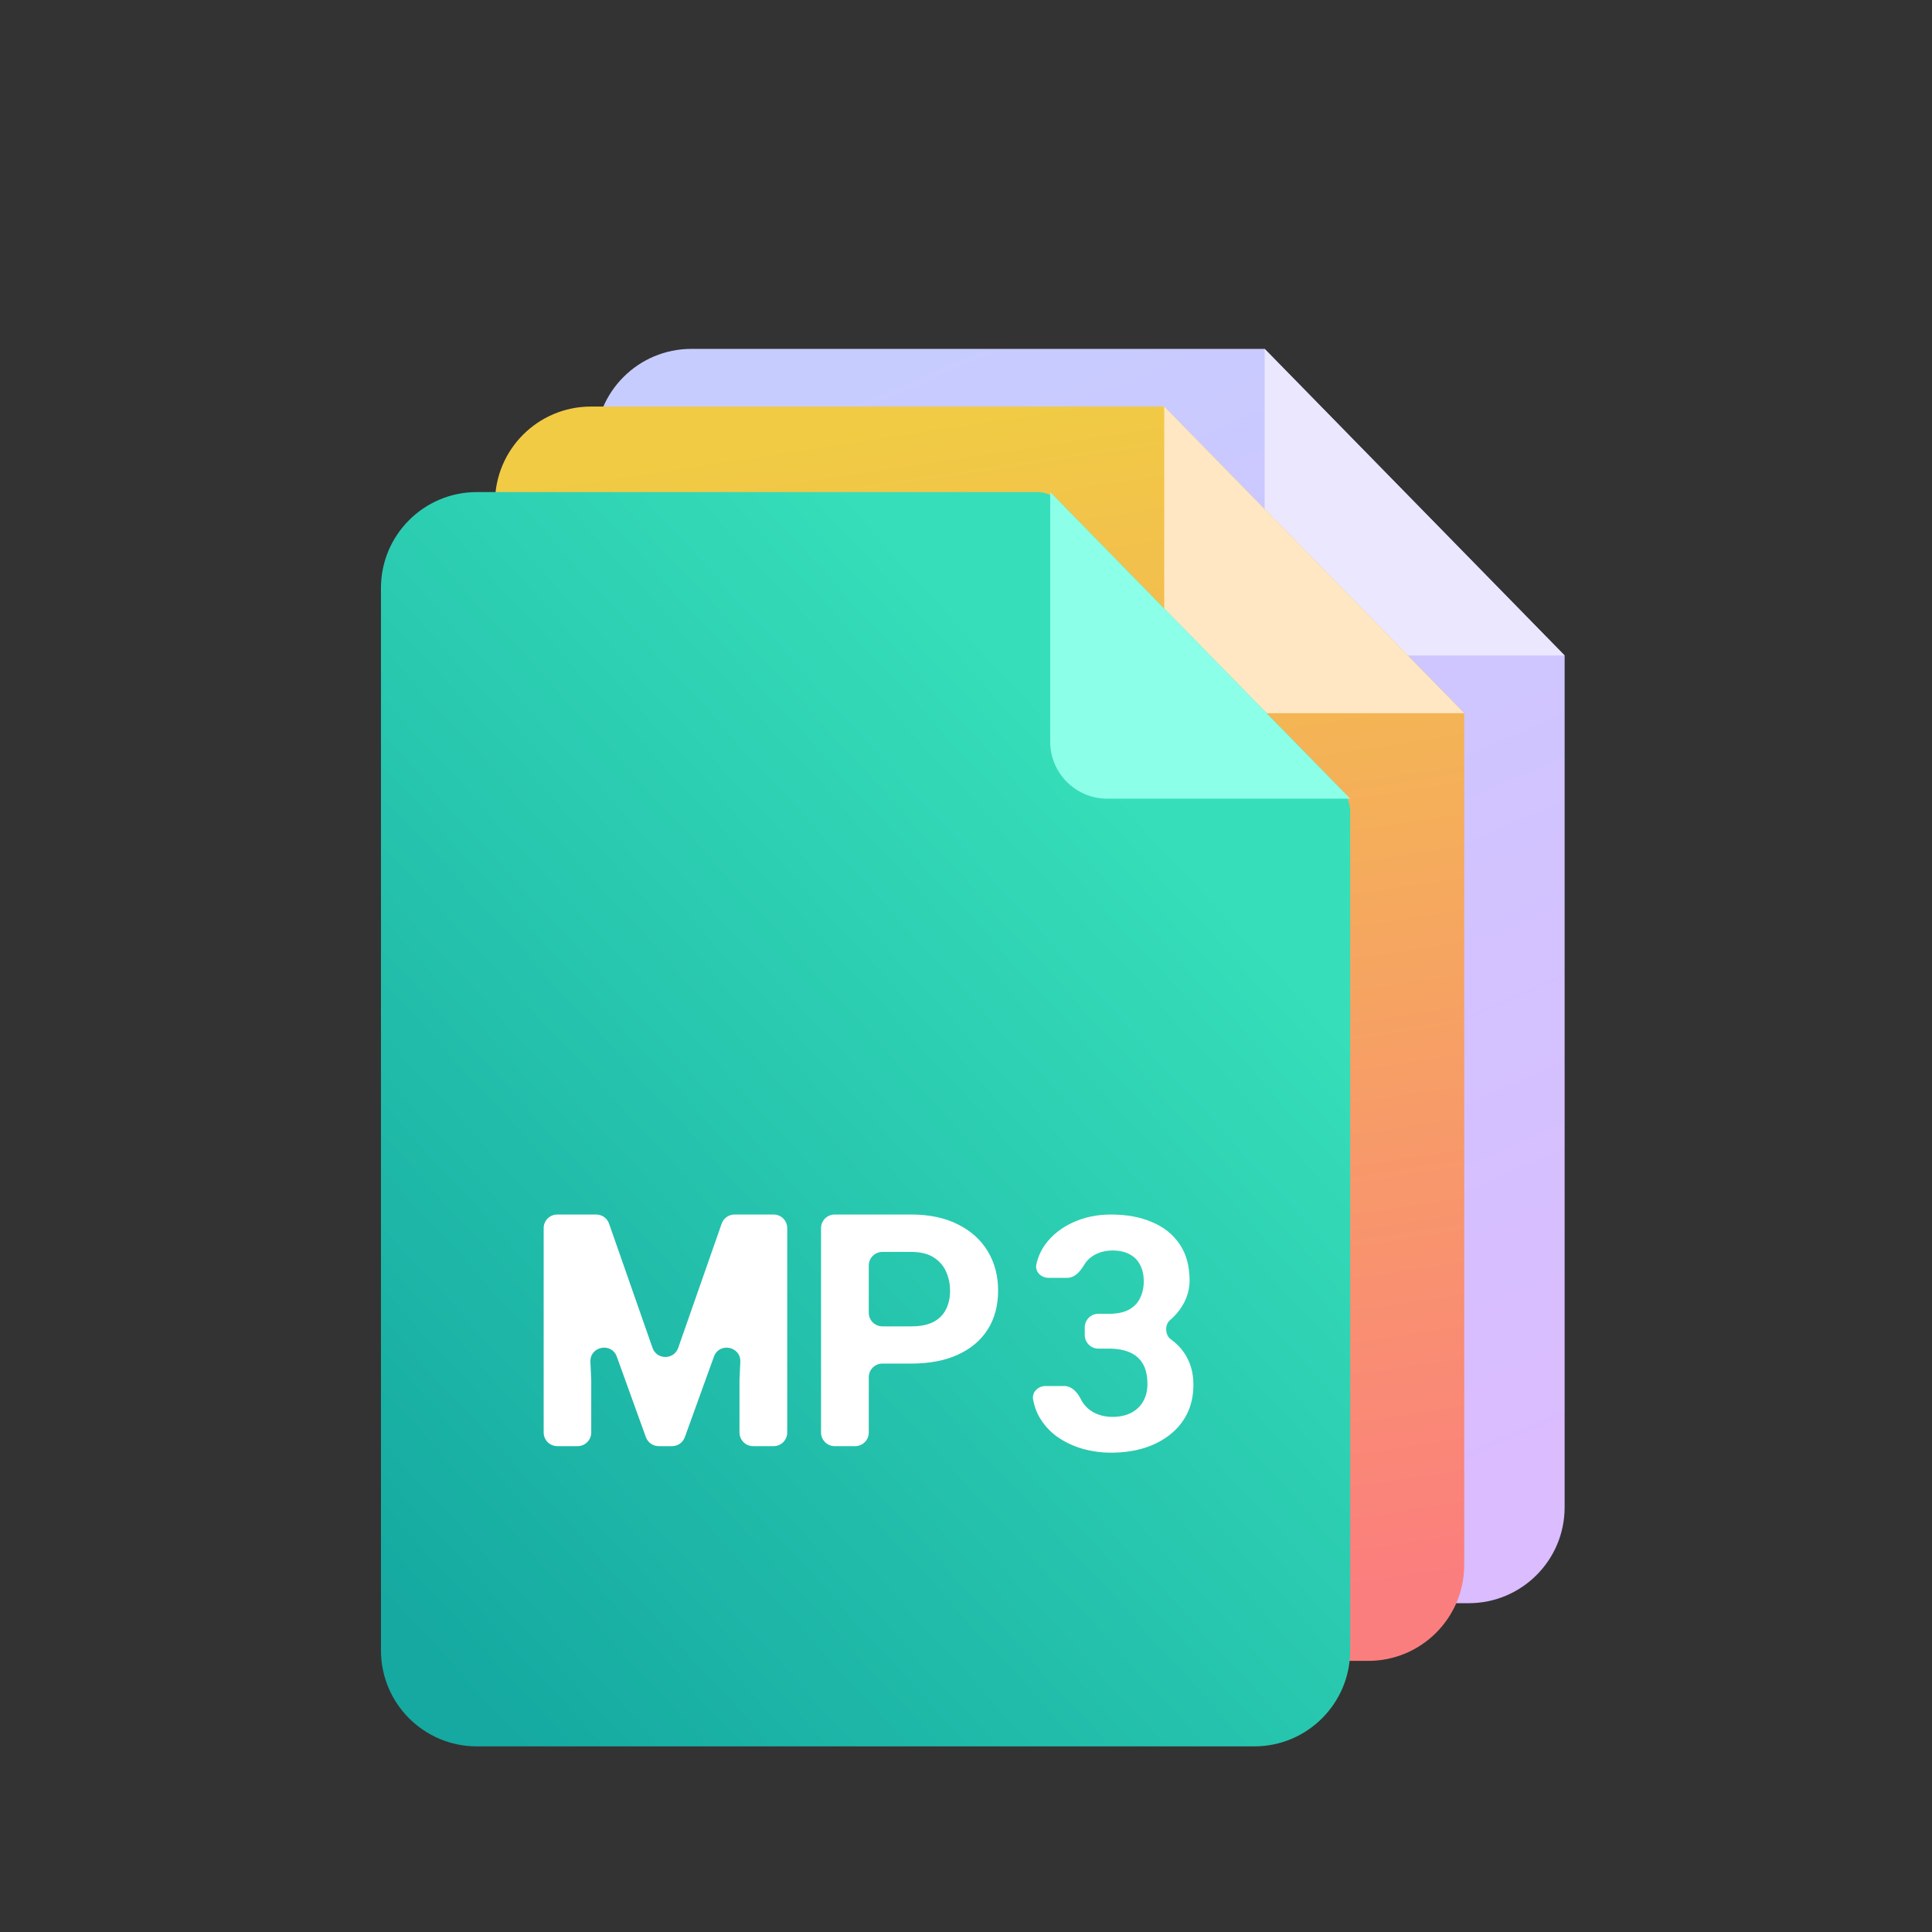
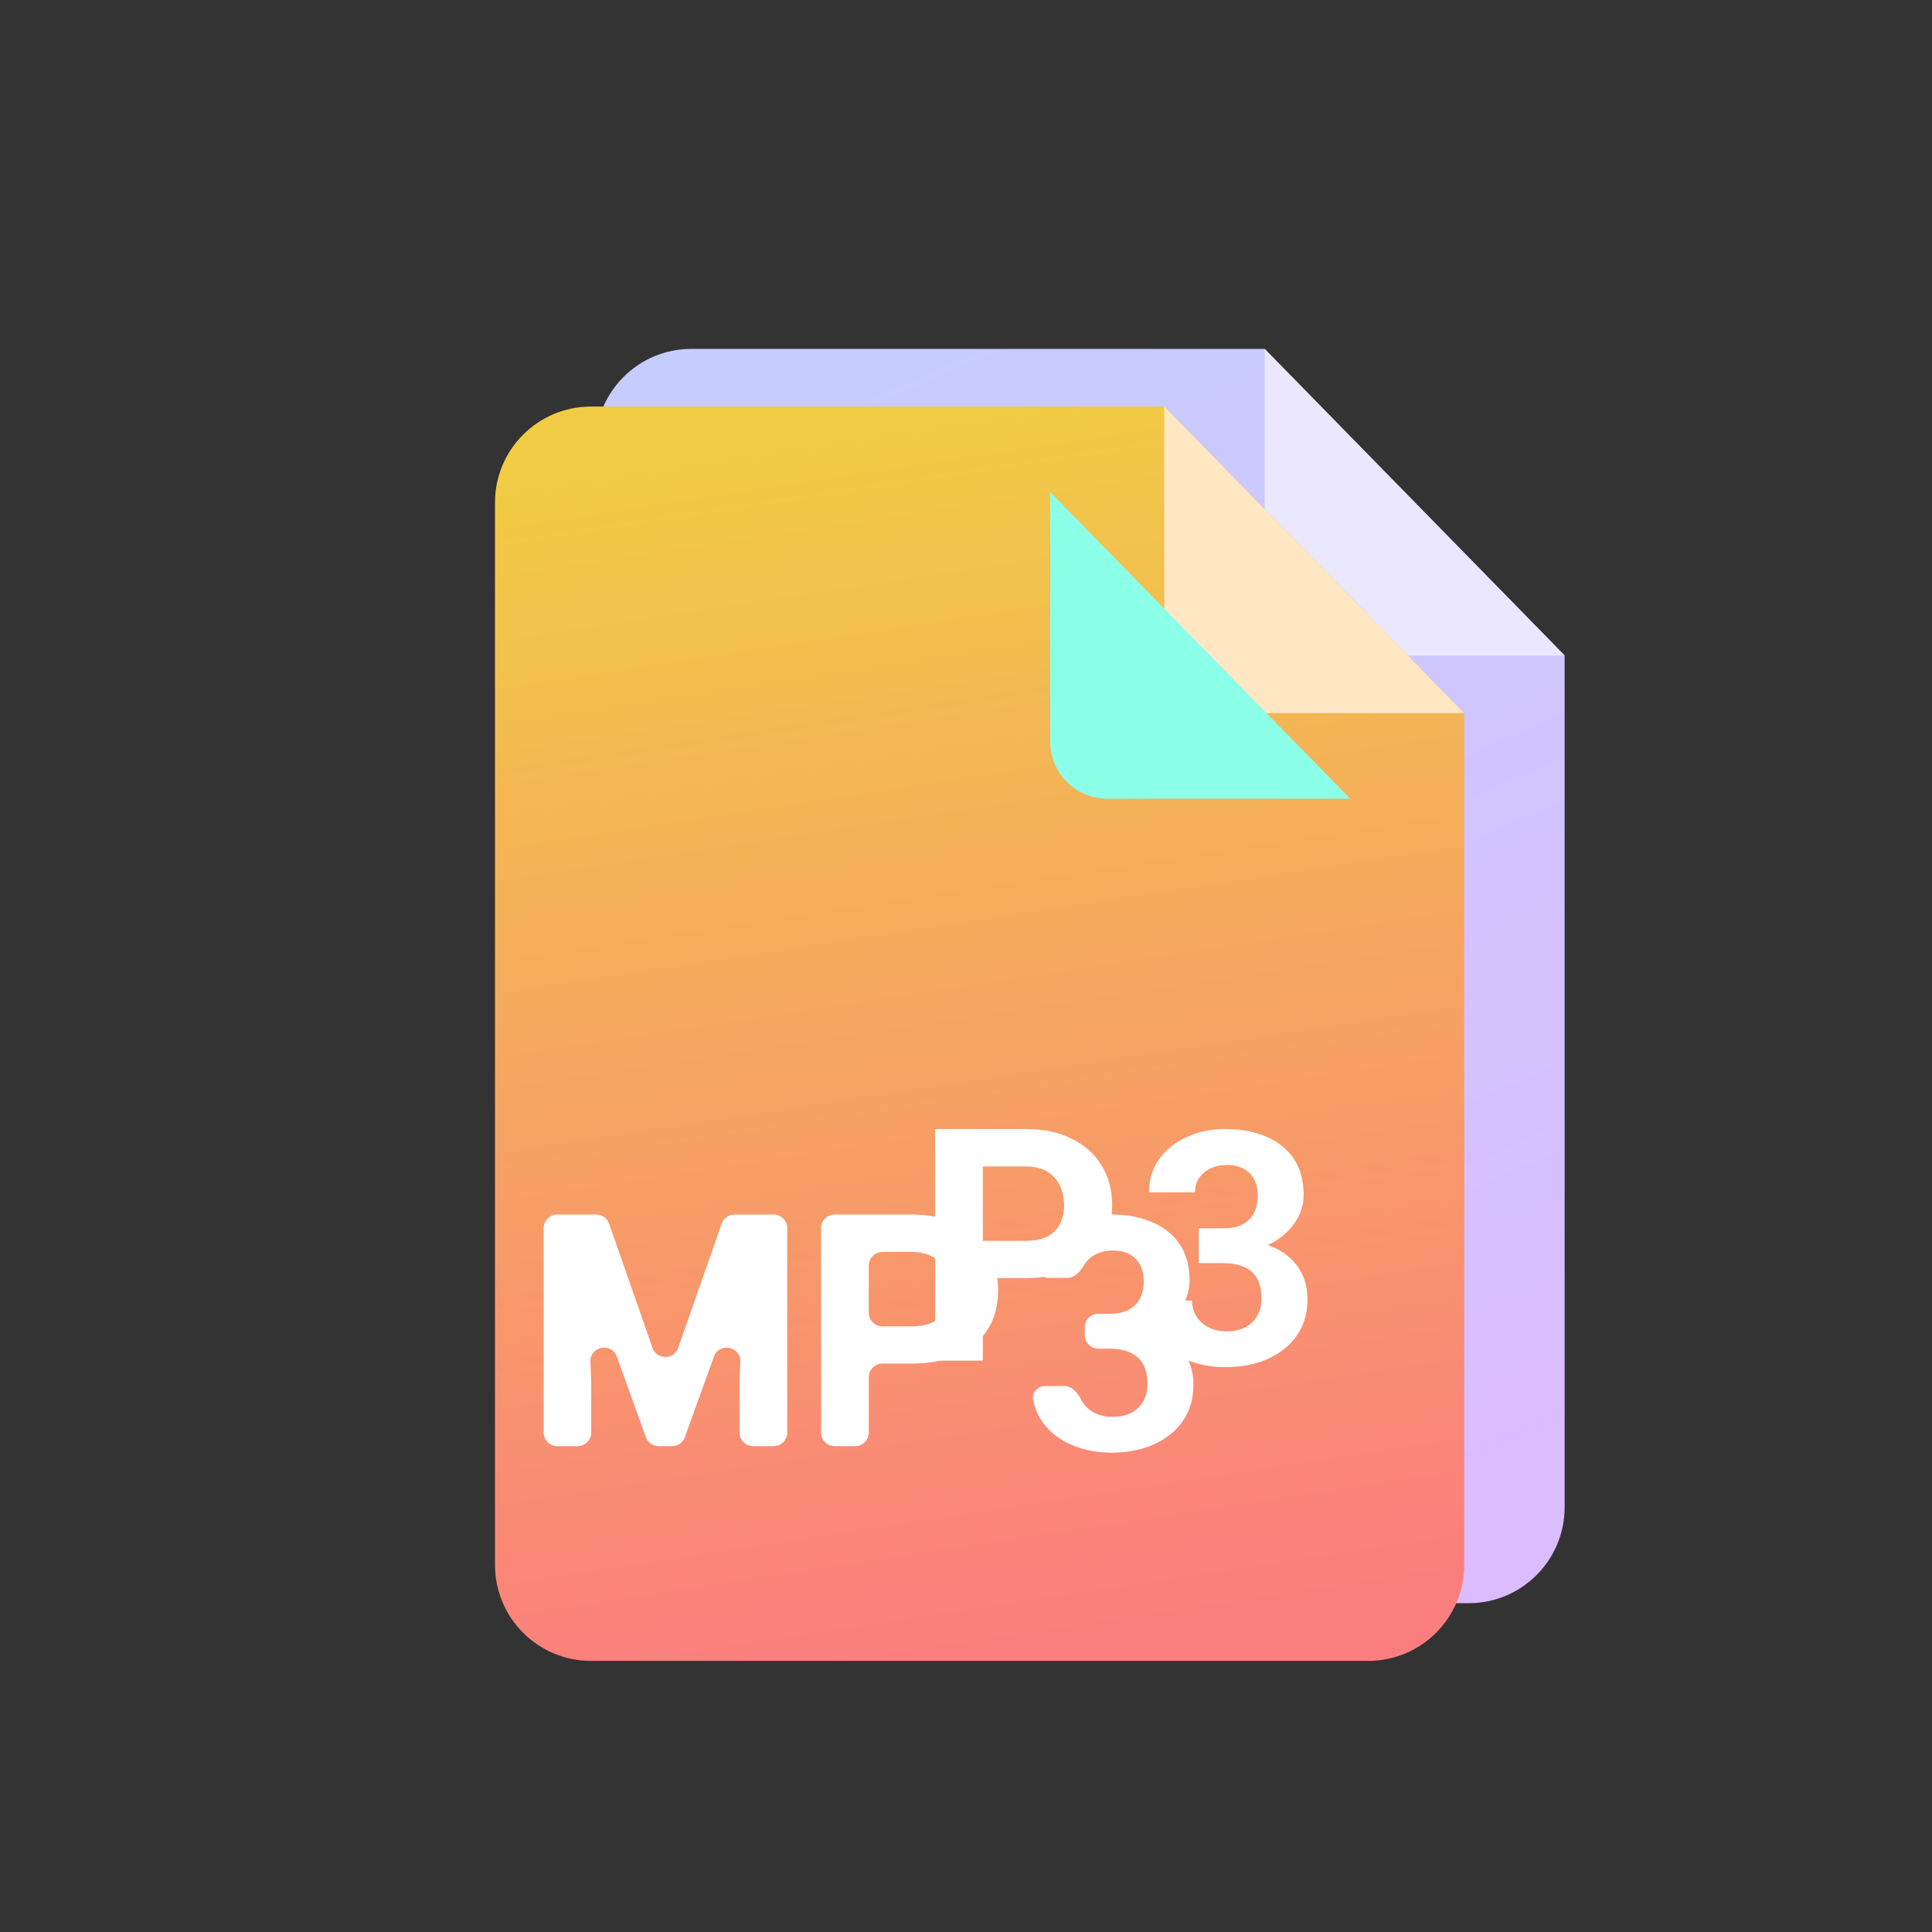
<svg xmlns="http://www.w3.org/2000/svg" width="142" height="142" viewBox="0 0 142 142" fill="none">
  <rect x="0" y="0" width="142" height="142" fill="#333333" stroke="none" />
  <g clip-path="url(#clip0_487_5341)">
    <path d="M43.762 32.695C43.762 28.8 46.919 25.643 50.814 25.643H92.95L114.999 48.178V110.781C114.999 114.675 111.842 117.833 107.947 117.833H50.814C46.919 117.833 43.762 114.675 43.762 110.781V32.695Z" fill="url(#paint0_linear_487_5341)" />
    <path d="M97.141 48.178H115L92.95 25.643V43.988C92.95 46.302 94.826 48.178 97.141 48.178Z" fill="#EAE7FF" />
    <path d="M57.323 78.743H60.292L64.665 91.242L69.038 78.743H72.008L65.858 95.767H63.473L57.323 78.743ZM55.721 78.743H58.679L59.217 90.926V95.767H55.721V78.743ZM70.652 78.743H73.622V95.767H70.114V90.926L70.652 78.743Z" fill="white" />
    <path d="M82.738 89.698H78.4V86.962H82.738C83.408 86.962 83.954 86.853 84.375 86.635C84.796 86.409 85.104 86.097 85.299 85.7C85.493 85.302 85.591 84.854 85.591 84.355C85.591 83.848 85.493 83.377 85.299 82.94C85.104 82.504 84.796 82.153 84.375 81.888C83.954 81.623 83.408 81.49 82.738 81.49H79.616V95.767H76.108V78.743H82.738C84.071 78.743 85.213 78.984 86.164 79.468C87.123 79.943 87.855 80.602 88.362 81.444C88.869 82.285 89.122 83.248 89.122 84.332C89.122 85.431 88.869 86.382 88.362 87.185C87.855 87.987 87.123 88.607 86.164 89.044C85.213 89.48 84.071 89.698 82.738 89.698Z" fill="white" />
    <path d="M95.49 86.039H97.291C97.868 86.039 98.343 85.941 98.717 85.746C99.091 85.544 99.368 85.263 99.547 84.904C99.735 84.538 99.828 84.113 99.828 83.63C99.828 83.194 99.742 82.808 99.571 82.472C99.407 82.13 99.154 81.865 98.811 81.677C98.468 81.483 98.035 81.385 97.513 81.385C97.1 81.385 96.718 81.467 96.367 81.631C96.016 81.794 95.736 82.024 95.525 82.32C95.315 82.617 95.21 82.975 95.21 83.396H91.831C91.831 82.461 92.08 81.646 92.579 80.953C93.085 80.259 93.764 79.717 94.613 79.327C95.463 78.938 96.398 78.743 97.419 78.743C98.573 78.743 99.583 78.93 100.448 79.304C101.313 79.67 101.987 80.212 102.471 80.929C102.954 81.646 103.196 82.535 103.196 83.595C103.196 84.133 103.071 84.655 102.821 85.162C102.572 85.661 102.213 86.113 101.746 86.518C101.286 86.916 100.725 87.235 100.062 87.477C99.399 87.711 98.655 87.828 97.829 87.828H95.49V86.039ZM95.49 88.599V86.857H97.829C98.756 86.857 99.571 86.962 100.272 87.173C100.974 87.383 101.562 87.687 102.038 88.085C102.513 88.475 102.872 88.938 103.114 89.476C103.355 90.006 103.476 90.595 103.476 91.242C103.476 92.037 103.324 92.746 103.02 93.37C102.716 93.986 102.287 94.508 101.734 94.937C101.188 95.365 100.549 95.693 99.816 95.919C99.084 96.137 98.285 96.246 97.419 96.246C96.702 96.246 95.997 96.149 95.303 95.954C94.617 95.751 93.994 95.451 93.432 95.053C92.879 94.648 92.435 94.141 92.1 93.534C91.772 92.918 91.608 92.189 91.608 91.347H94.987C94.987 91.784 95.097 92.173 95.315 92.516C95.533 92.859 95.833 93.128 96.215 93.323C96.605 93.518 97.037 93.615 97.513 93.615C98.051 93.615 98.511 93.518 98.893 93.323C99.282 93.12 99.579 92.84 99.781 92.481C99.992 92.115 100.097 91.69 100.097 91.207C100.097 90.583 99.984 90.084 99.758 89.71C99.532 89.328 99.208 89.047 98.787 88.868C98.367 88.689 97.868 88.599 97.291 88.599H95.49Z" fill="white" />
    <path d="M36.382 36.934C36.382 33.039 39.539 29.882 43.434 29.882H85.57L107.619 52.417V115.019C107.619 118.914 104.462 122.072 100.567 122.072H43.434C39.539 122.072 36.382 118.914 36.382 115.019V36.934Z" fill="url(#paint1_linear_487_5341)" />
    <path d="M89.76 52.417H107.619L85.569 29.882V48.227C85.569 50.541 87.445 52.417 89.76 52.417Z" fill="#FFE7C3" />
-     <path d="M49.943 82.981H52.913L57.285 95.48L61.658 82.981H64.628L58.478 100.005H56.093L49.943 82.981ZM48.341 82.981H51.299L51.837 95.164V100.005H48.341V82.981ZM63.272 82.981H66.242V100.005H62.734V95.164L63.272 82.981Z" fill="white" />
    <path d="M75.358 93.937H71.02V91.201H75.358C76.028 91.201 76.574 91.092 76.995 90.873C77.416 90.647 77.724 90.335 77.919 89.938C78.114 89.54 78.211 89.092 78.211 88.593C78.211 88.087 78.114 87.615 77.919 87.178C77.724 86.742 77.416 86.391 76.995 86.126C76.574 85.861 76.028 85.729 75.358 85.729H72.236V100.005H68.728V82.981H75.358C76.691 82.981 77.833 83.223 78.784 83.706C79.743 84.181 80.475 84.84 80.982 85.682C81.489 86.524 81.742 87.486 81.742 88.57C81.742 89.669 81.489 90.62 80.982 91.423C80.475 92.226 79.743 92.845 78.784 93.282C77.833 93.718 76.691 93.937 75.358 93.937Z" fill="white" />
    <path d="M88.11 90.277H89.911C90.488 90.277 90.963 90.18 91.338 89.985C91.712 89.782 91.988 89.501 92.168 89.143C92.355 88.776 92.448 88.352 92.448 87.868C92.448 87.432 92.362 87.046 92.191 86.711C92.027 86.368 91.774 86.103 91.431 85.916C91.088 85.721 90.655 85.623 90.133 85.623C89.72 85.623 89.338 85.705 88.987 85.869C88.636 86.033 88.356 86.263 88.145 86.559C87.935 86.855 87.83 87.214 87.83 87.635H84.451C84.451 86.699 84.7 85.885 85.199 85.191C85.706 84.497 86.384 83.955 87.234 83.566C88.083 83.176 89.019 82.981 90.04 82.981C91.193 82.981 92.203 83.168 93.068 83.542C93.933 83.909 94.607 84.45 95.091 85.167C95.574 85.885 95.816 86.773 95.816 87.833C95.816 88.371 95.691 88.893 95.442 89.4C95.192 89.899 94.834 90.351 94.366 90.756C93.906 91.154 93.345 91.474 92.682 91.715C92.019 91.949 91.275 92.066 90.449 92.066H88.11V90.277ZM88.11 92.838V91.095H90.449C91.376 91.095 92.191 91.201 92.892 91.411C93.594 91.622 94.183 91.926 94.658 92.323C95.134 92.713 95.492 93.177 95.734 93.715C95.975 94.245 96.096 94.833 96.096 95.48C96.096 96.275 95.944 96.984 95.64 97.608C95.336 98.224 94.907 98.746 94.354 99.175C93.808 99.604 93.169 99.931 92.436 100.157C91.704 100.375 90.905 100.484 90.04 100.484C89.323 100.484 88.617 100.387 87.923 100.192C87.237 99.989 86.614 99.689 86.052 99.292C85.499 98.886 85.055 98.38 84.72 97.772C84.392 97.156 84.228 96.427 84.228 95.585H87.608C87.608 96.022 87.717 96.412 87.935 96.754C88.153 97.097 88.453 97.366 88.835 97.561C89.225 97.756 89.658 97.854 90.133 97.854C90.671 97.854 91.131 97.756 91.513 97.561C91.903 97.359 92.199 97.078 92.401 96.719C92.612 96.353 92.717 95.928 92.717 95.445C92.717 94.821 92.604 94.323 92.378 93.948C92.152 93.566 91.829 93.286 91.408 93.106C90.987 92.927 90.488 92.838 89.911 92.838H88.11Z" fill="white" />
-     <path d="M28 43.217C28 39.324 31.157 36.167 35.05 36.167H76.224C76.84 36.167 77.431 36.415 77.862 36.856L98.584 58.034C99.003 58.462 99.237 59.038 99.237 59.637V121.306C99.237 125.2 96.081 128.357 92.187 128.357H35.05C31.157 128.357 28 125.2 28 121.306V43.217Z" fill="url(#paint2_linear_487_5341)" />
    <path d="M81.378 58.702H99.237L77.188 36.167V54.512C77.188 56.826 79.064 58.702 81.378 58.702Z" fill="#8CFFE9" />
    <path d="M43.821 89.266C44.246 89.266 44.625 89.535 44.765 89.936L47.96 99.067C48.272 99.96 49.535 99.96 49.847 99.067L53.042 89.936C53.183 89.535 53.561 89.266 53.986 89.266H56.86C57.412 89.266 57.86 89.714 57.86 90.266V105.29C57.86 105.842 57.412 106.29 56.86 106.29H55.352C54.8 106.29 54.352 105.842 54.352 105.29V101.45L54.412 100.097C54.462 98.952 52.862 98.635 52.472 99.713L50.335 105.63C50.192 106.026 49.816 106.29 49.394 106.29H48.413C47.992 106.29 47.616 106.026 47.472 105.63L45.335 99.713C44.946 98.635 43.345 98.952 43.395 100.097L43.455 101.45V105.29C43.455 105.842 43.007 106.29 42.455 106.29H40.959C40.407 106.29 39.959 105.842 39.959 105.29V90.266C39.959 89.714 40.407 89.266 40.959 89.266H43.821Z" fill="white" />
    <path fill-rule="evenodd" clip-rule="evenodd" d="M66.976 100.222H64.854C64.302 100.222 63.854 100.67 63.854 101.222V105.29C63.854 105.842 63.406 106.29 62.854 106.29H61.346C60.794 106.29 60.346 105.842 60.346 105.29V90.266C60.346 89.714 60.794 89.266 61.346 89.266H66.976C68.309 89.266 69.451 89.508 70.402 89.991C71.36 90.466 72.093 91.125 72.6 91.967C73.106 92.809 73.36 93.772 73.36 94.855C73.36 95.954 73.106 96.905 72.6 97.708C72.093 98.511 71.36 99.131 70.402 99.567C69.451 100.004 68.309 100.222 66.976 100.222ZM64.854 92.014C64.302 92.014 63.854 92.462 63.854 93.014V96.486C63.854 97.038 64.302 97.486 64.854 97.486H66.976C67.646 97.486 68.192 97.377 68.613 97.159C69.034 96.932 69.342 96.621 69.536 96.223C69.731 95.826 69.829 95.377 69.829 94.878C69.829 94.372 69.731 93.9 69.536 93.464C69.342 93.027 69.034 92.676 68.613 92.411C68.192 92.146 67.646 92.014 66.976 92.014H64.854Z" fill="white" />
    <path d="M81.529 96.562H80.728C80.176 96.562 79.728 97.01 79.728 97.562V98.123C79.728 98.675 80.176 99.123 80.728 99.123H81.529C82.106 99.123 82.604 99.213 83.025 99.392C83.446 99.571 83.77 99.852 83.996 100.234C84.222 100.608 84.335 101.107 84.335 101.73C84.335 102.214 84.23 102.638 84.019 103.005C83.817 103.363 83.52 103.644 83.13 103.847C82.749 104.041 82.289 104.139 81.751 104.139C81.275 104.139 80.843 104.041 80.453 103.847C80.071 103.652 79.771 103.383 79.553 103.04C79.511 102.974 79.473 102.907 79.44 102.838C79.197 102.342 78.778 101.871 78.225 101.871H76.846C76.294 101.871 75.832 102.322 75.932 102.866C76.011 103.301 76.147 103.698 76.337 104.057C76.672 104.665 77.117 105.172 77.67 105.577C78.231 105.975 78.855 106.275 79.541 106.477C80.235 106.672 80.94 106.77 81.657 106.77C82.522 106.77 83.322 106.661 84.054 106.442C84.787 106.216 85.426 105.889 85.972 105.46C86.525 105.031 86.954 104.509 87.258 103.893C87.562 103.27 87.714 102.56 87.714 101.765C87.714 101.118 87.593 100.53 87.352 100C87.11 99.462 86.751 98.998 86.276 98.608C86.202 98.547 86.126 98.488 86.047 98.431C85.632 98.131 85.595 97.377 85.984 97.042C86.451 96.636 86.81 96.184 87.059 95.685C87.309 95.179 87.433 94.656 87.433 94.119C87.433 93.058 87.192 92.17 86.708 91.453C86.225 90.736 85.551 90.194 84.686 89.828C83.82 89.453 82.811 89.266 81.657 89.266C80.636 89.266 79.701 89.461 78.851 89.851C78.001 90.241 77.323 90.782 76.817 91.476C76.503 91.912 76.288 92.396 76.172 92.927C76.053 93.466 76.516 93.92 77.068 93.92H78.447C79 93.92 79.407 93.437 79.687 92.961C79.711 92.921 79.736 92.882 79.763 92.844C79.974 92.548 80.254 92.318 80.605 92.154C80.956 91.99 81.338 91.909 81.751 91.909C82.273 91.909 82.706 92.006 83.049 92.201C83.392 92.388 83.645 92.653 83.809 92.996C83.98 93.331 84.066 93.717 84.066 94.154C84.066 94.637 83.972 95.062 83.785 95.428C83.606 95.787 83.329 96.067 82.955 96.27C82.581 96.465 82.106 96.562 81.529 96.562Z" fill="white" />
  </g>
  <defs>
    <linearGradient id="paint0_linear_487_5341" x1="65.499" y1="26" x2="103" y2="112" gradientUnits="userSpaceOnUse">
      <stop stop-color="#C7CCFF" />
      <stop offset="1" stop-color="#DABCFF" />
    </linearGradient>
    <linearGradient id="paint1_linear_487_5341" x1="62.501" y1="32" x2="76.001" y2="120.5" gradientUnits="userSpaceOnUse">
      <stop stop-color="#F1CB44" />
      <stop offset="1" stop-color="#FB7E7E" />
    </linearGradient>
    <linearGradient id="paint2_linear_487_5341" x1="77.272" y1="52.359" x2="17.573" y2="106.912" gradientUnits="userSpaceOnUse">
      <stop stop-color="#36DEB9" />
      <stop offset="1" stop-color="#15A9A1" />
    </linearGradient>
    <clipPath id="clip0_487_5341">
      <rect width="142" height="142" fill="white" />
    </clipPath>
  </defs>
</svg>